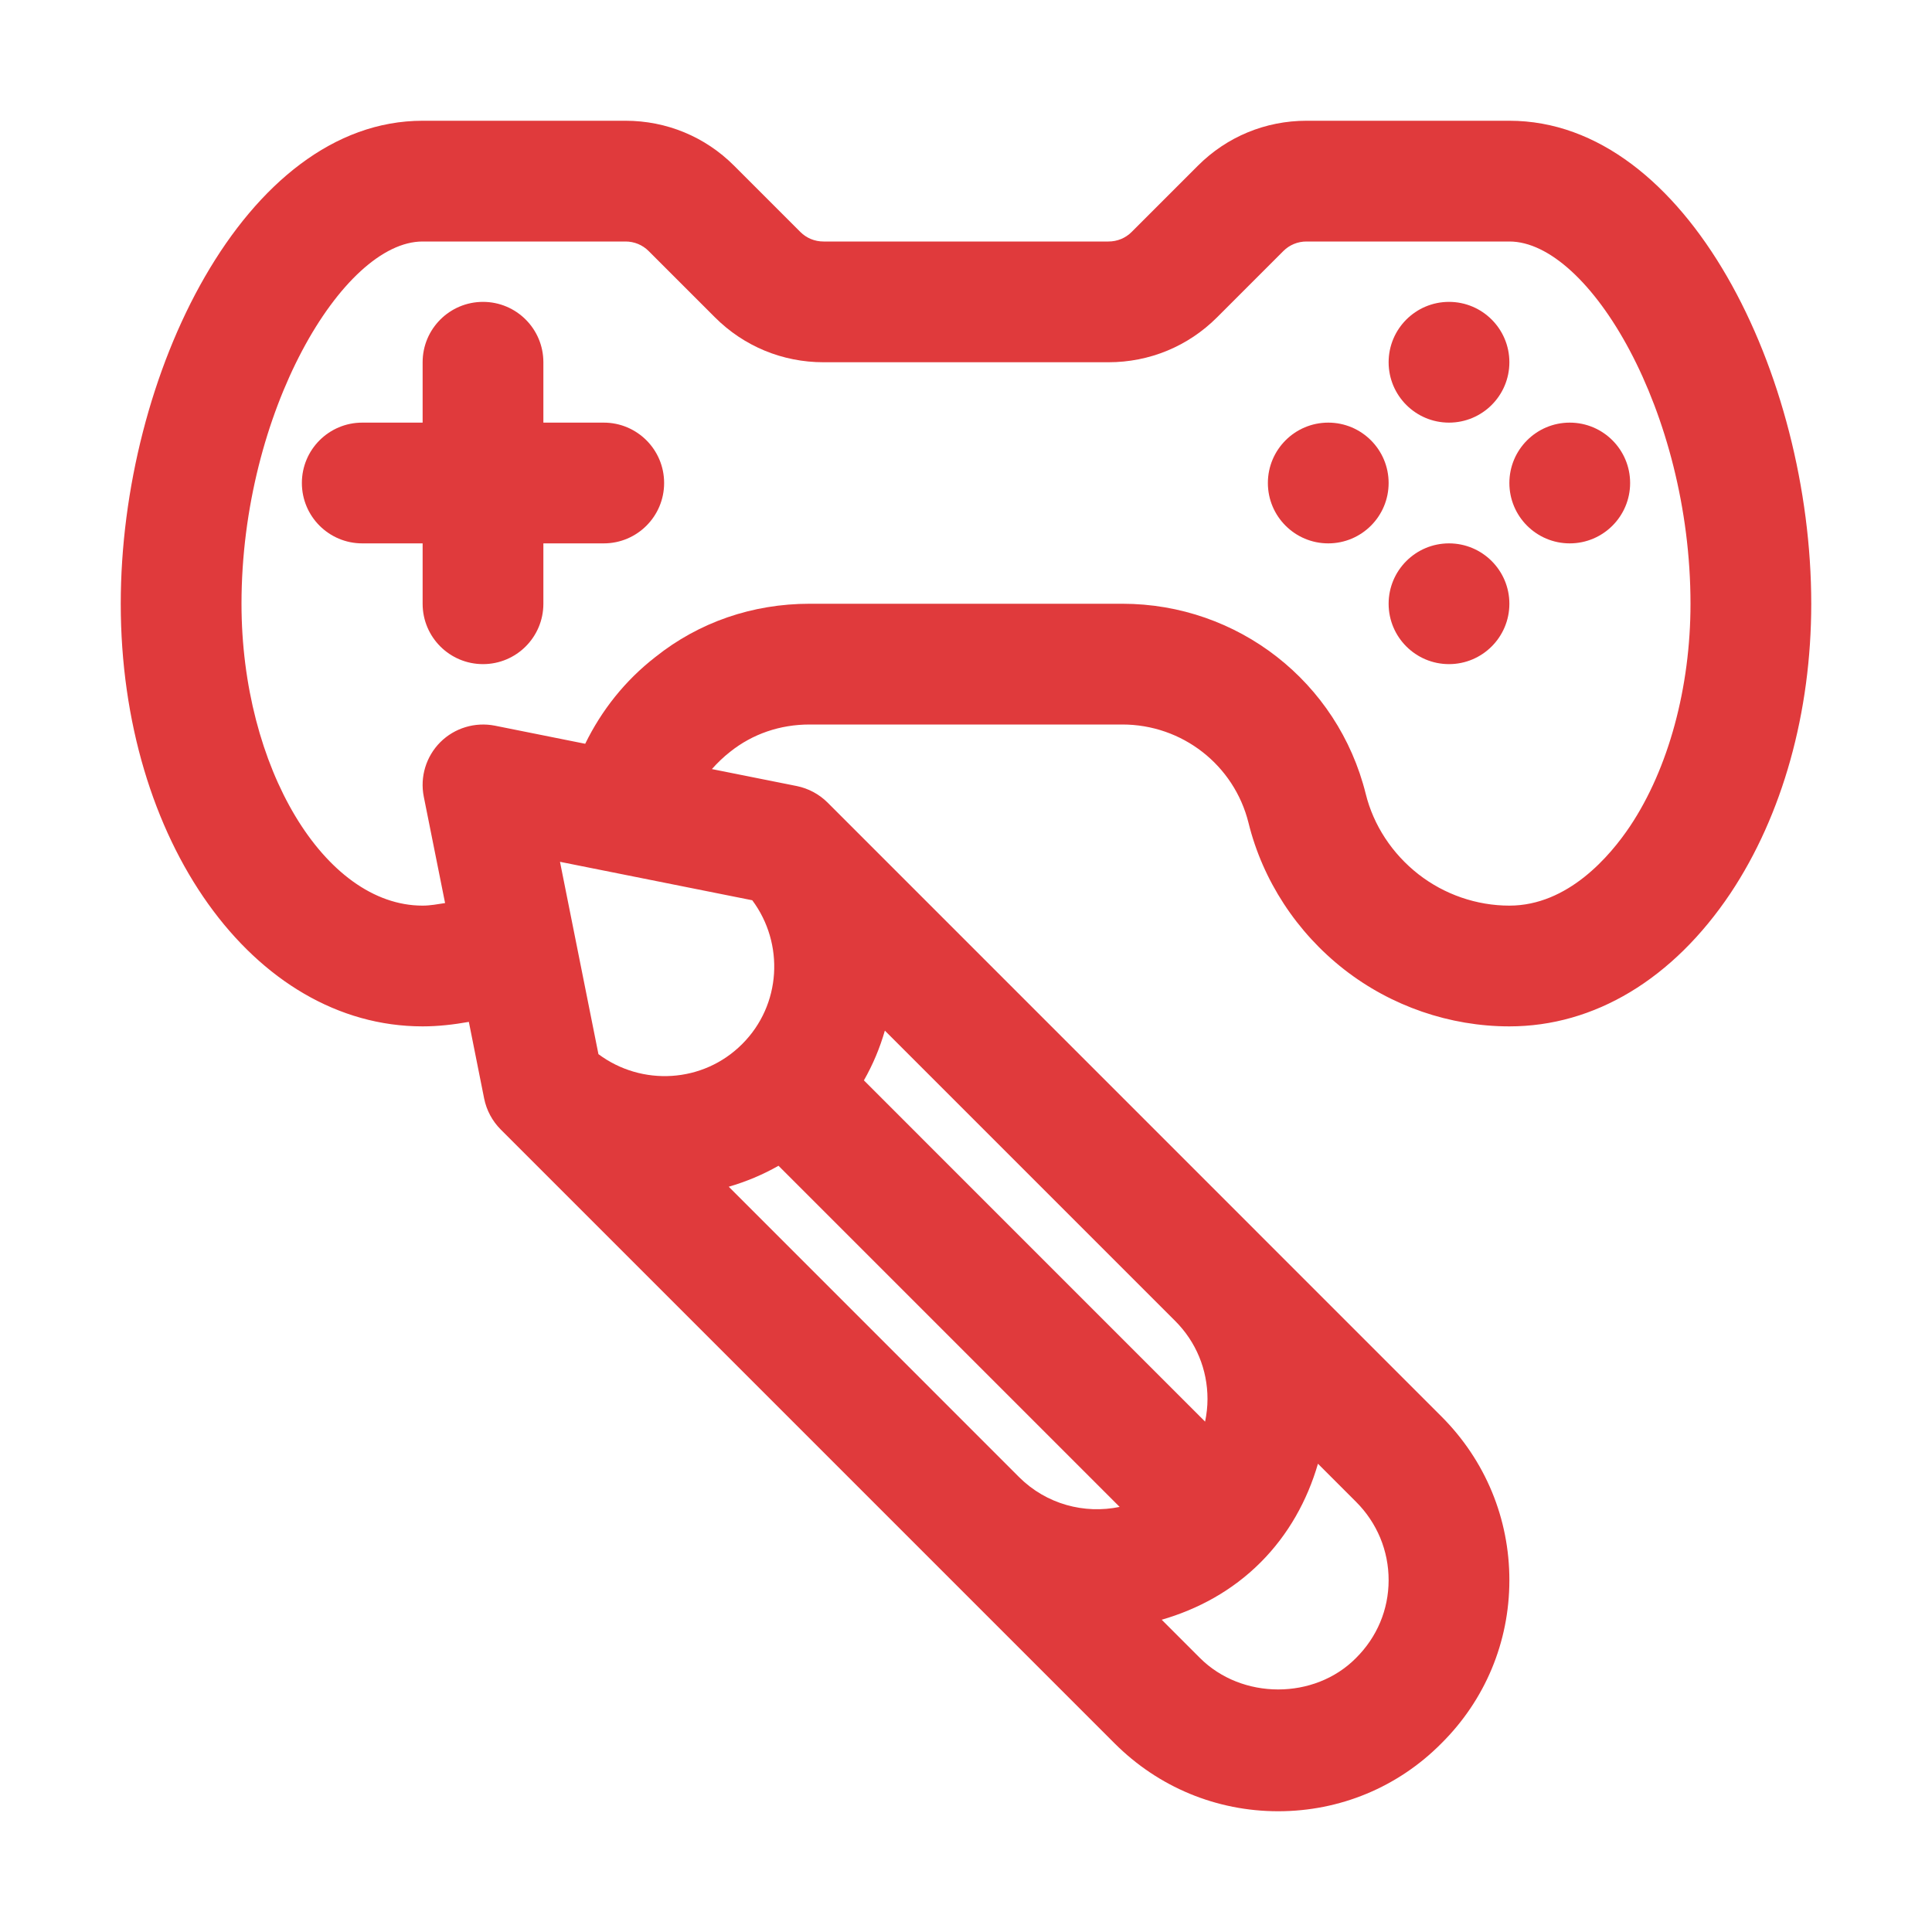
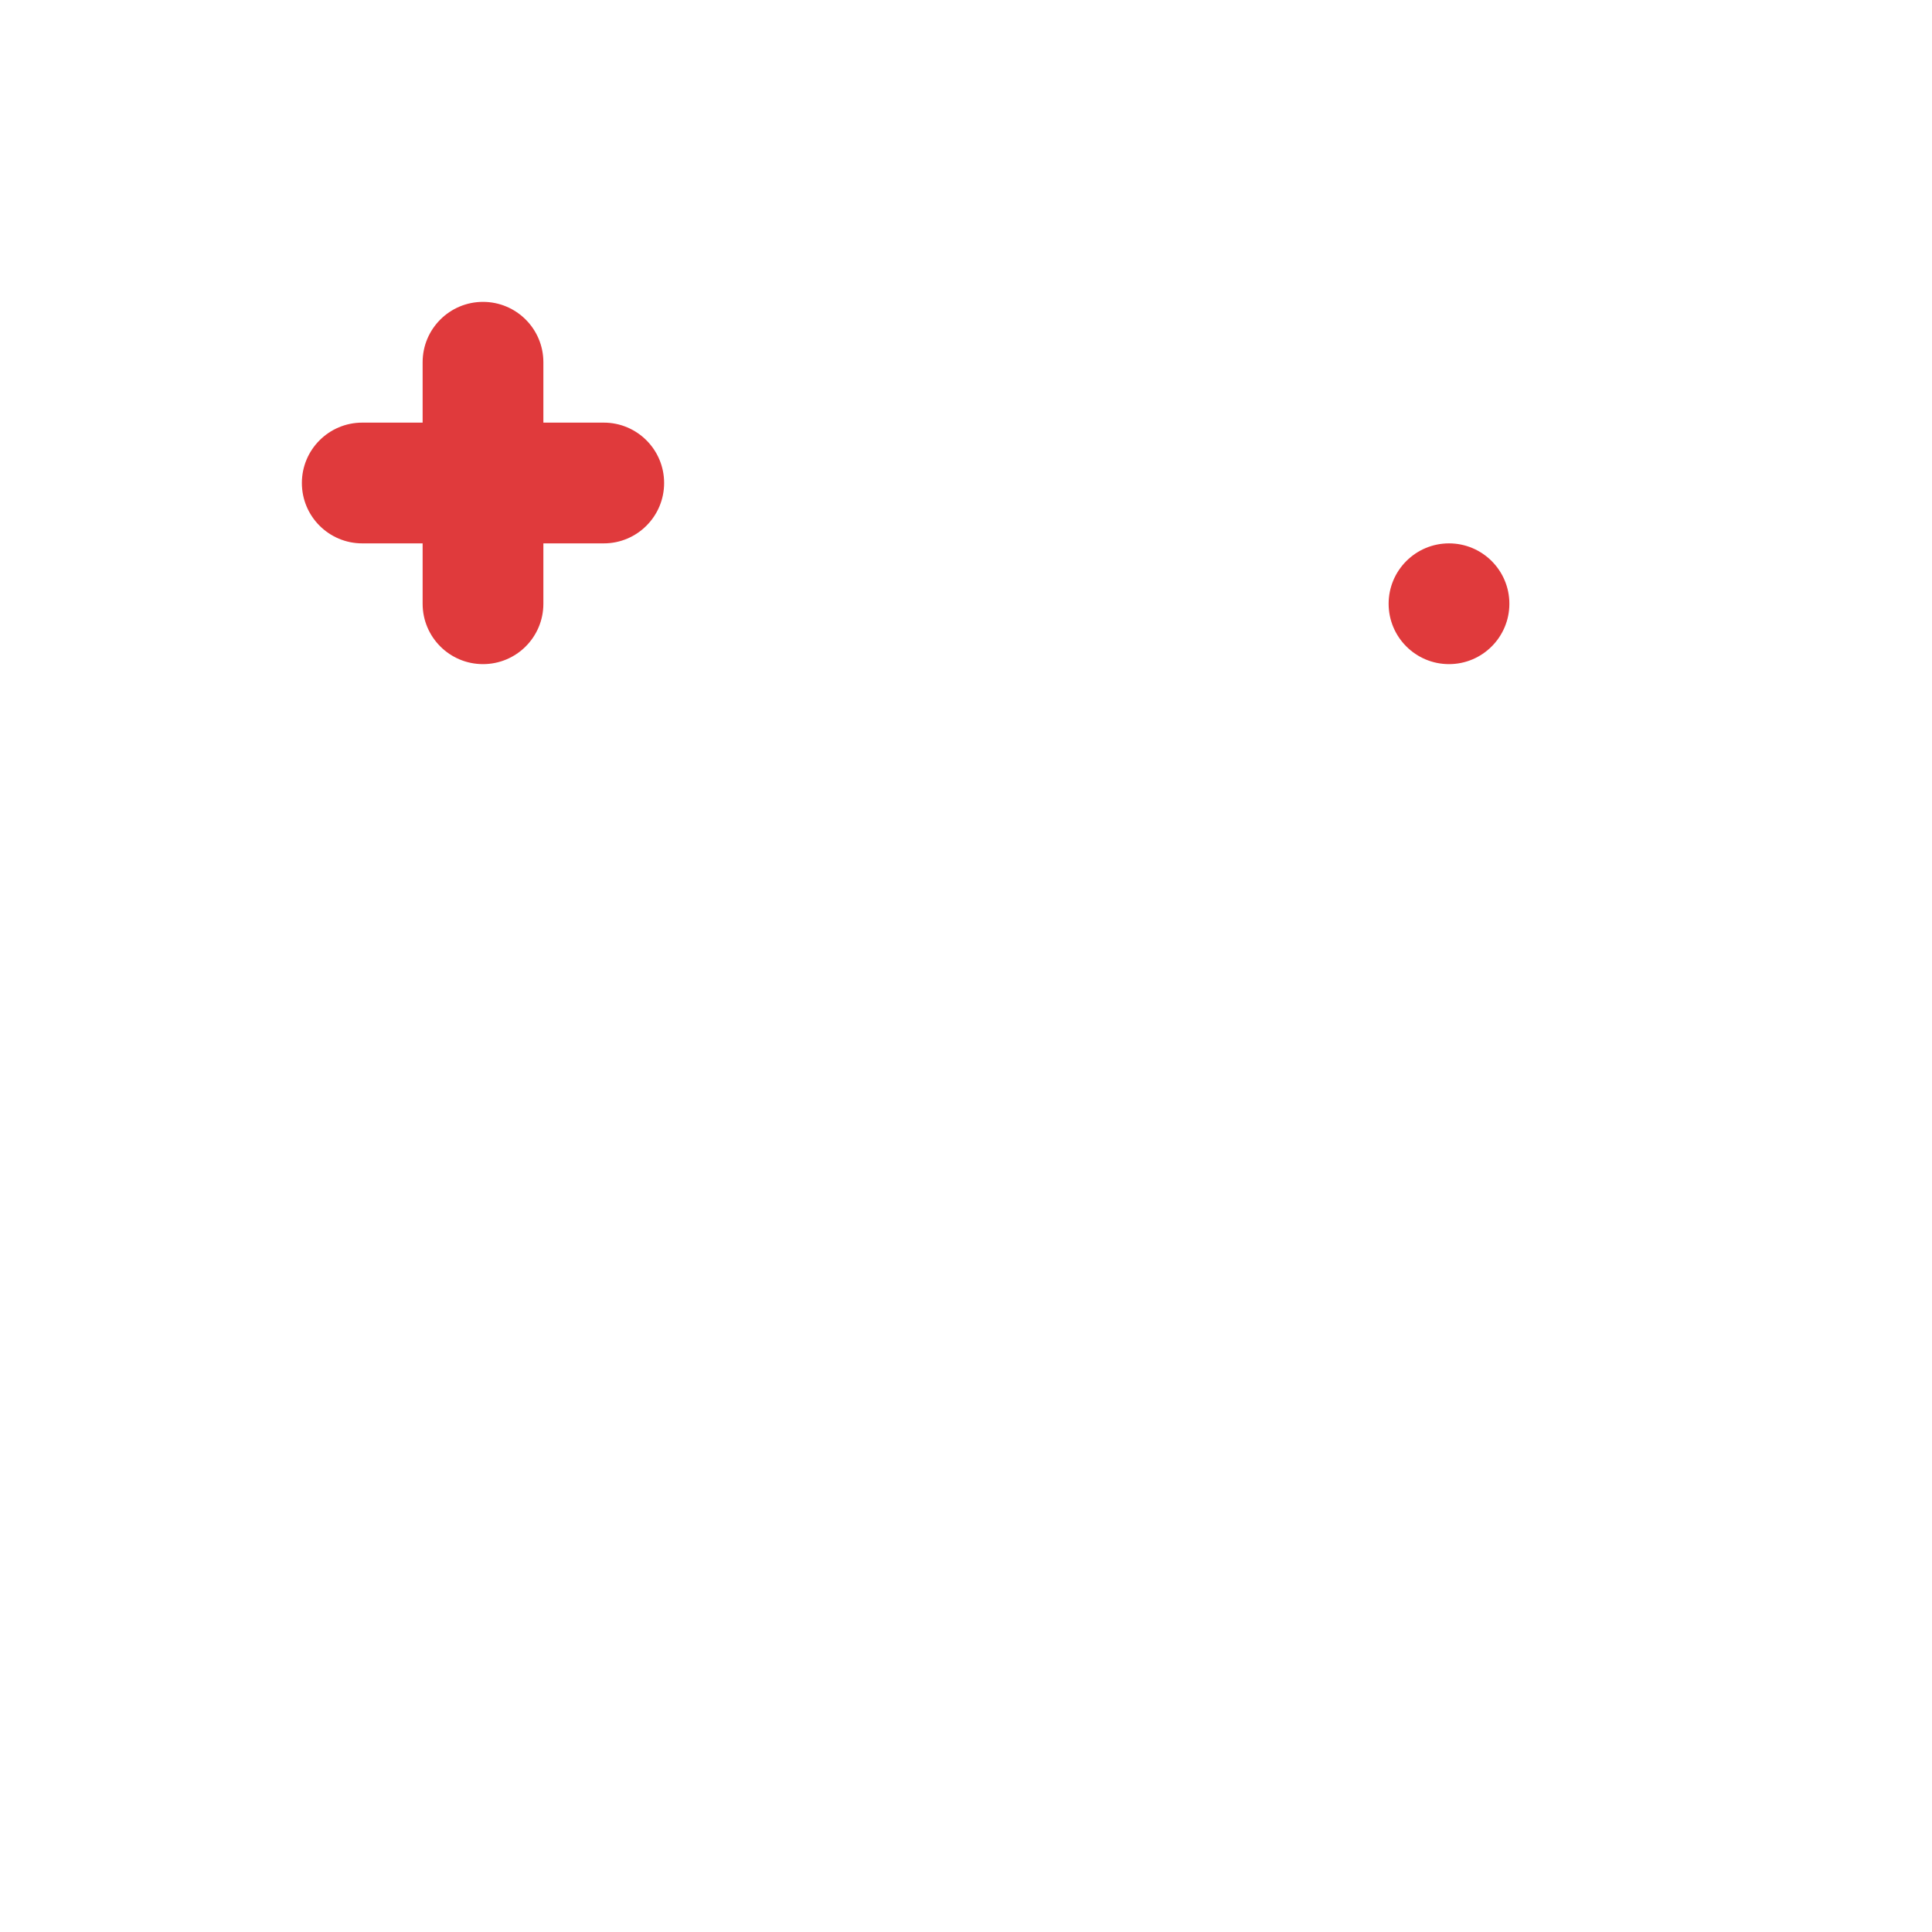
<svg xmlns="http://www.w3.org/2000/svg" width="40" height="40" viewBox="0 0 40 40" fill="none">
  <path d="M12.5 8.75H11.25V7.5C11.25 6.809 10.69 6.25 10 6.25C9.31 6.25 8.75 6.809 8.75 7.5V8.75H7.5C6.81 8.75 6.25 9.309 6.25 10C6.25 10.691 6.81 11.25 7.5 11.25H8.75V12.5C8.75 13.191 9.31 13.75 10 13.75C10.69 13.75 11.25 13.191 11.25 12.5V11.25H12.5C13.19 11.25 13.75 10.691 13.75 10C13.75 9.309 13.19 8.75 12.5 8.75Z" fill="#E03A3C" />
-   <path d="M30 8.75C30.69 8.75 31.25 8.19 31.25 7.5C31.25 6.81 30.69 6.25 30 6.25C29.31 6.25 28.75 6.81 28.75 7.5C28.75 8.19 29.31 8.75 30 8.75Z" fill="#E03A3C" />
  <path d="M30 13.75C30.69 13.75 31.25 13.19 31.25 12.5C31.25 11.81 30.69 11.25 30 11.25C29.31 11.25 28.75 11.81 28.75 12.5C28.75 13.19 29.31 13.75 30 13.75Z" fill="#E03A3C" />
-   <path d="M32.5 11.25C33.19 11.25 33.75 10.69 33.75 10C33.75 9.31 33.19 8.75 32.5 8.75C31.81 8.75 31.25 9.31 31.25 10C31.25 10.69 31.81 11.25 32.5 11.25Z" fill="#E03A3C" />
-   <path d="M27.5 11.25C28.19 11.25 28.75 10.69 28.75 10C28.75 9.31 28.19 8.75 27.5 8.75C26.81 8.75 26.25 9.31 26.25 10C26.25 10.69 26.81 11.25 27.5 11.25Z" fill="#E03A3C" />
-   <path d="M31.25 2.5H27.05C26.201 2.5 25.402 2.83 24.803 3.429L23.429 4.803C23.302 4.93 23.132 5 22.95 5H17.05C16.868 5 16.698 4.93 16.571 4.803L15.197 3.429C14.598 2.83 13.799 2.5 12.95 2.5H8.75C5.067 2.5 2.5 7.77 2.5 12.5C2.5 17.406 5.245 21.25 8.75 21.25C9.071 21.25 9.391 21.213 9.707 21.157L10.024 22.745C10.073 22.987 10.192 23.209 10.366 23.384L23.076 36.094C23.983 37.001 25.186 37.5 26.464 37.5C27.744 37.5 28.945 36.999 29.84 36.097C30.747 35.198 31.248 34 31.25 32.723C31.252 31.442 30.753 30.236 29.843 29.326L17.134 16.616C16.959 16.442 16.737 16.323 16.495 16.274L14.739 15.923C14.852 15.796 14.976 15.675 15.117 15.565C15.581 15.195 16.15 15 16.763 15H23.237C24.477 15 25.551 15.839 25.849 17.036C26.142 18.226 26.846 19.304 27.83 20.072C28.802 20.831 30.017 21.25 31.25 21.25C33.011 21.25 34.637 20.272 35.828 18.494C36.906 16.875 37.5 14.747 37.5 12.5C37.5 7.77 34.934 2.5 31.25 2.5ZM15.575 18.639C16.242 19.534 16.178 20.805 15.366 21.616C14.555 22.428 13.284 22.492 12.39 21.825L11.594 17.843L15.575 18.639ZM21.1 30.583L15.088 24.57C15.445 24.466 15.789 24.323 16.118 24.136L23.181 31.199C22.453 31.35 21.665 31.146 21.1 30.583ZM25 28.965C25 29.124 24.982 29.28 24.95 29.433L17.886 22.368C18.074 22.039 18.217 21.695 18.32 21.338L24.331 27.349C24.763 27.781 25 28.355 25 28.965ZM28.75 32.718C28.749 33.325 28.511 33.895 28.072 34.33C27.215 35.195 25.712 35.195 24.843 34.326L24.052 33.535C24.8 33.318 25.51 32.937 26.098 32.349C26.675 31.772 27.065 31.067 27.287 30.305L28.076 31.094C28.511 31.529 28.751 32.107 28.75 32.718ZM33.749 17.105C33.337 17.72 32.465 18.75 31.25 18.75C30.572 18.75 29.904 18.519 29.368 18.101C28.824 17.676 28.436 17.086 28.276 16.436C27.7 14.119 25.628 12.5 23.237 12.5H16.763C15.579 12.5 14.471 12.883 13.571 13.601C12.937 14.093 12.454 14.708 12.116 15.399L10.245 15.024C9.836 14.944 9.412 15.071 9.116 15.366C8.821 15.662 8.692 16.085 8.774 16.495L9.215 18.697C9.061 18.72 8.909 18.75 8.75 18.75C6.718 18.75 5 15.887 5 12.5C5 8.531 7.097 5 8.75 5H12.95C13.132 5 13.302 5.07 13.429 5.197L14.803 6.571C15.402 7.17 16.201 7.5 17.05 7.5H22.95C23.799 7.5 24.598 7.17 25.197 6.571L26.571 5.197C26.698 5.07 26.868 5 27.05 5H31.25C32.903 5 35 8.531 35 12.5C35 14.233 34.544 15.913 33.749 17.105Z" fill="#E03A3C" />
</svg>